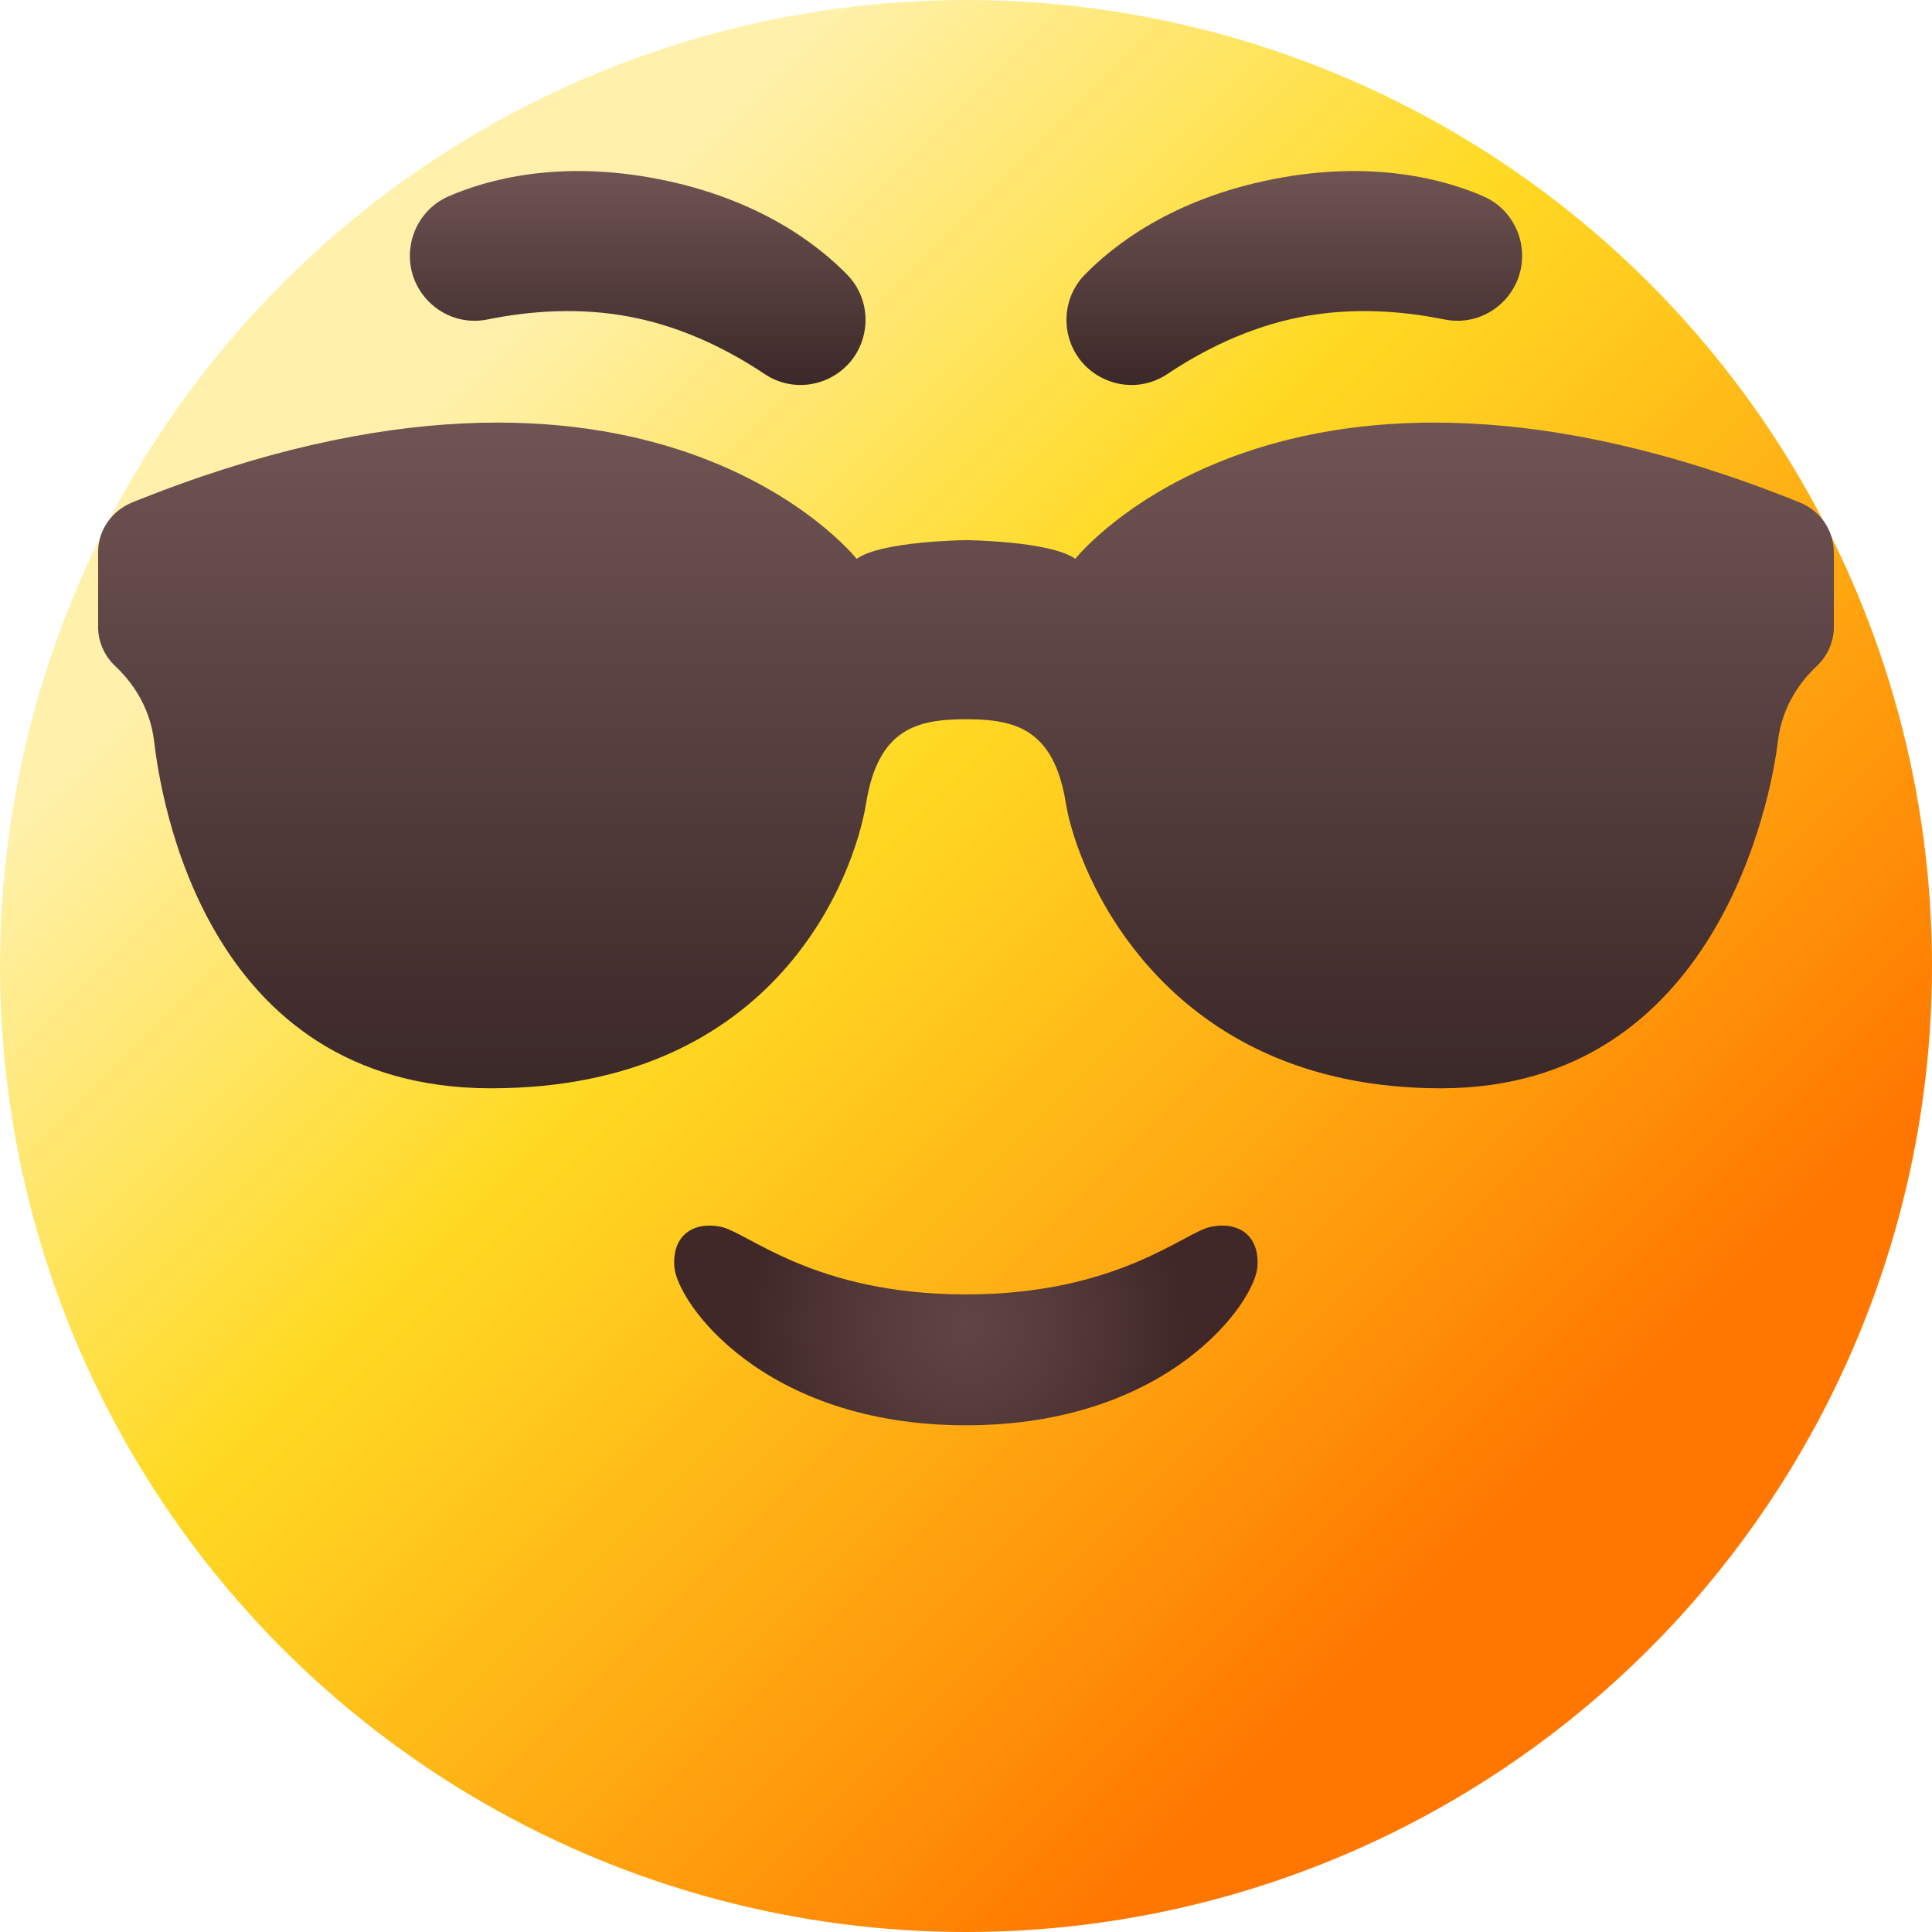
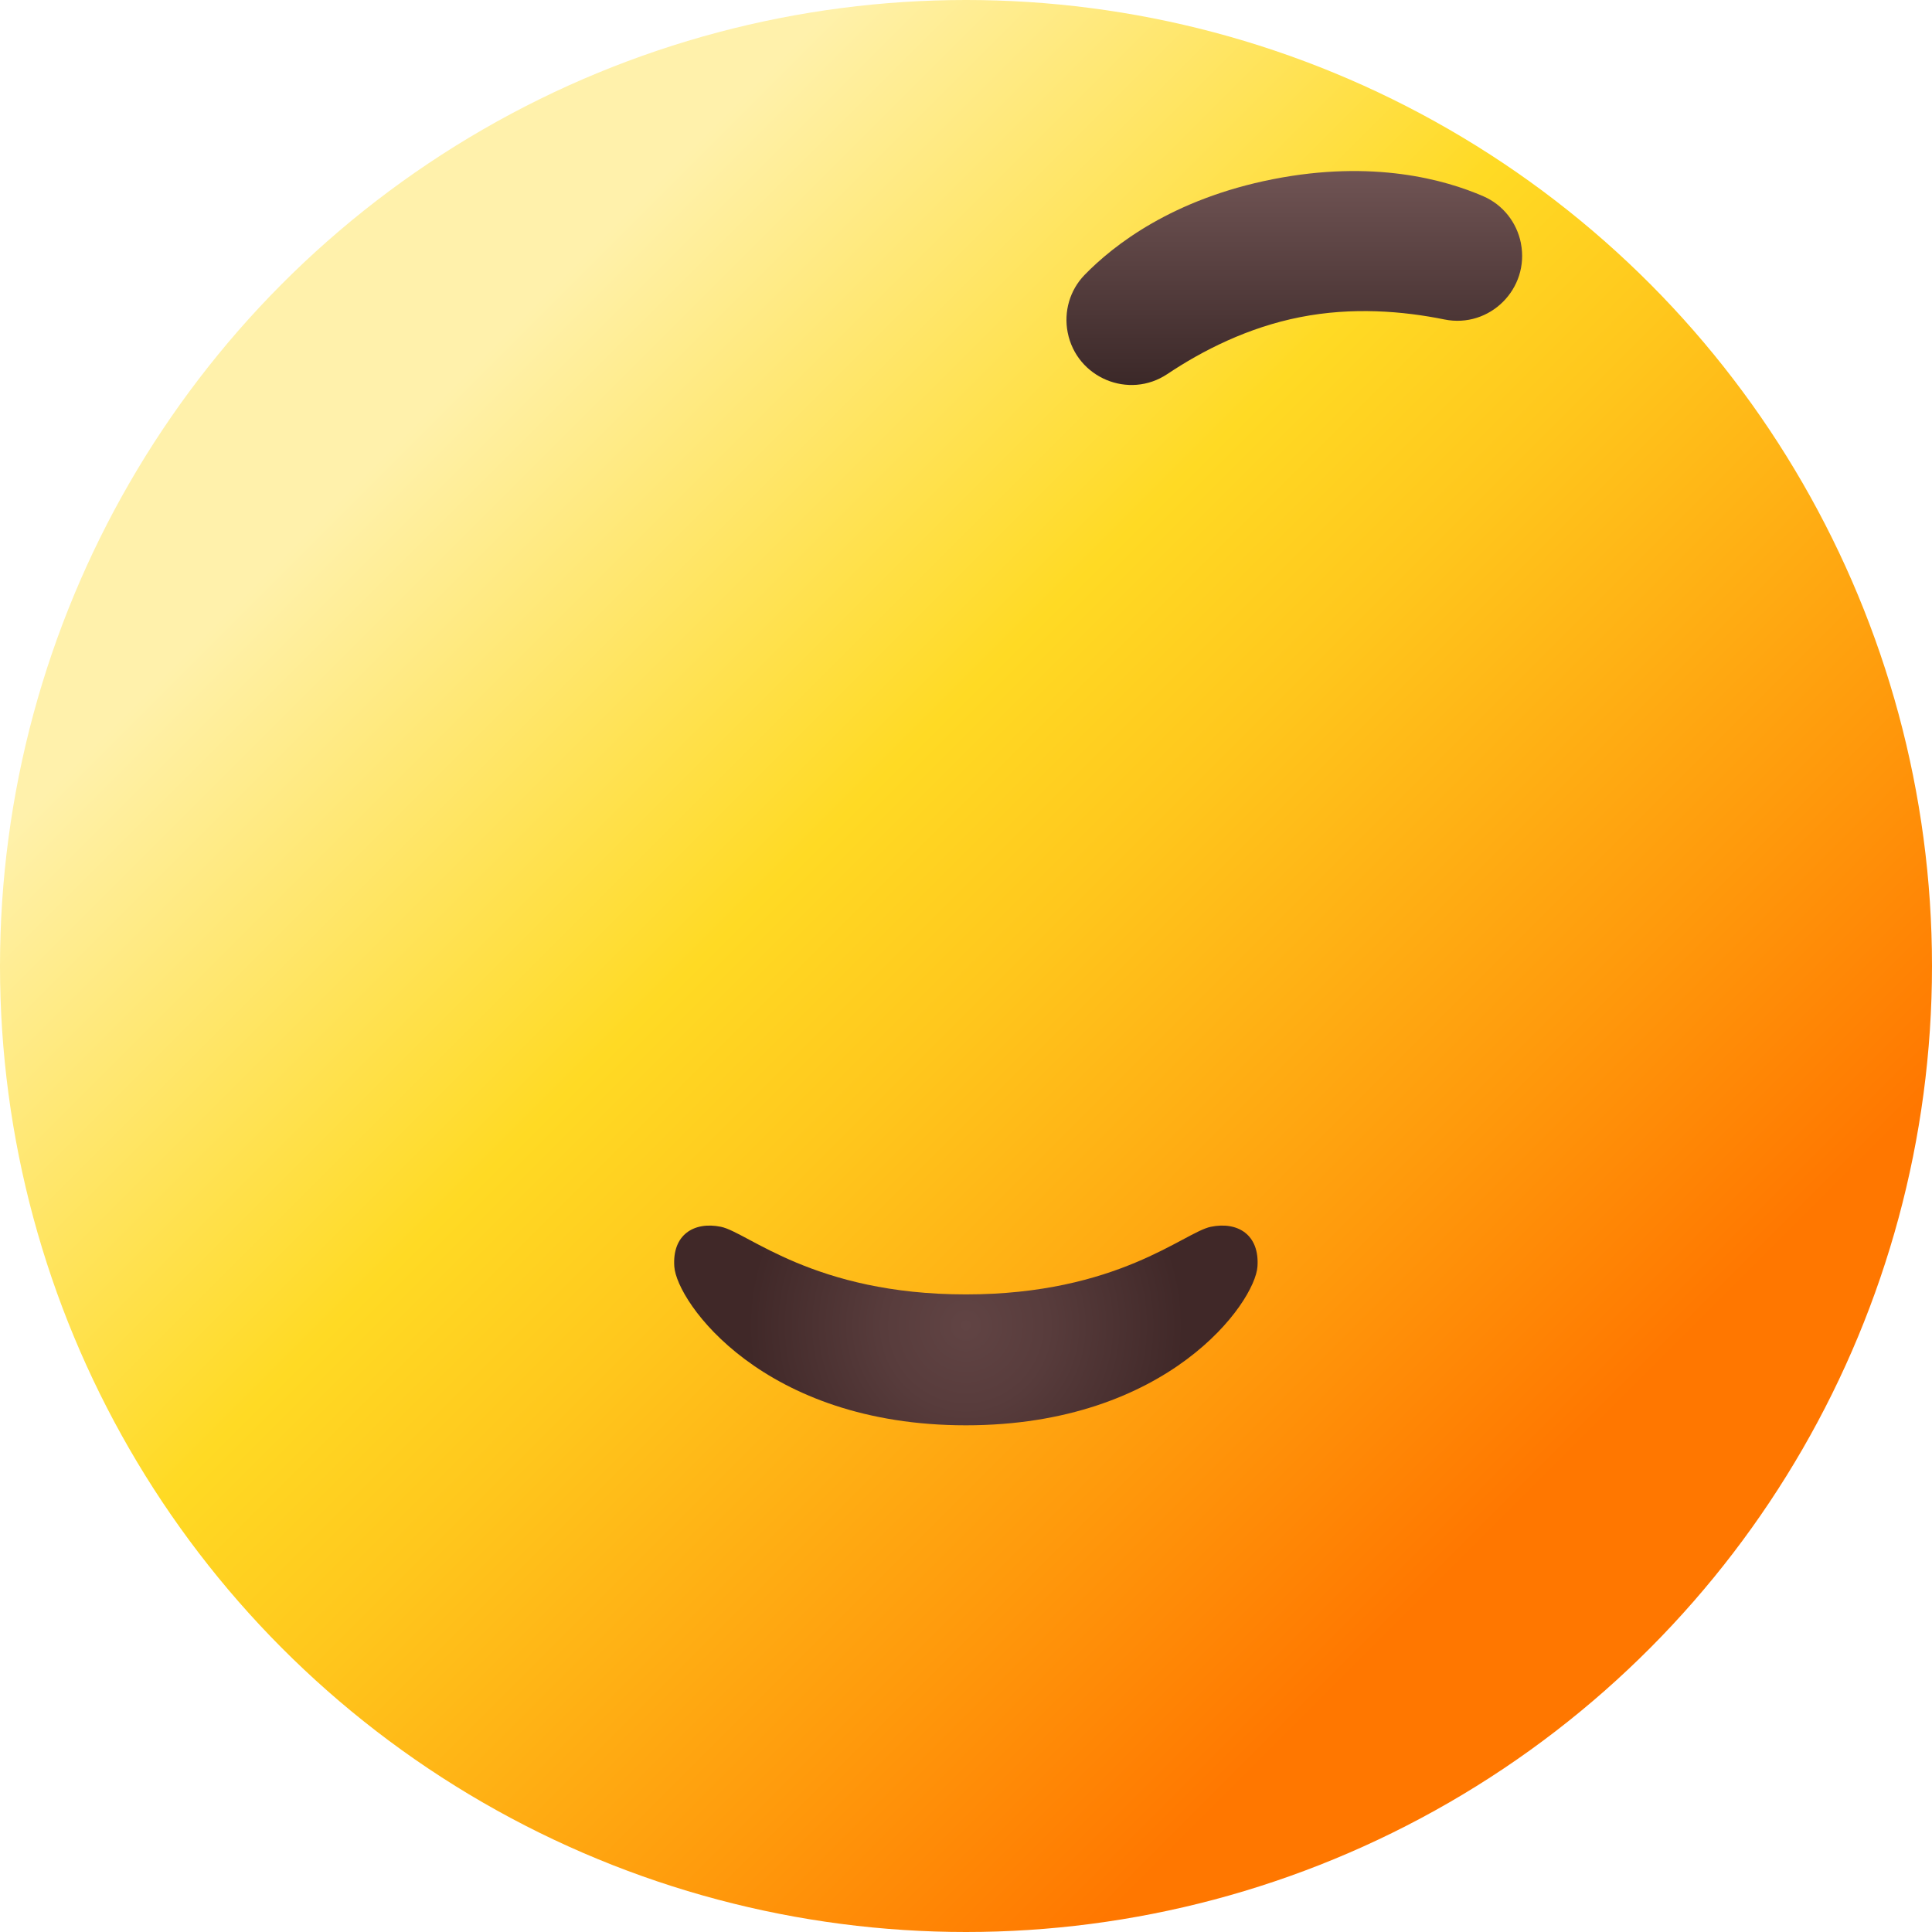
<svg xmlns="http://www.w3.org/2000/svg" xmlns:xlink="http://www.w3.org/1999/xlink" width="512" height="512" x="0" y="0" viewBox="0 0 512 512" style="enable-background:new 0 0 512 512" xml:space="preserve">
  <defs>
    <linearGradient id="b" x1="74.98" x2="437.02" y1="74.98" y2="437.02" gradientUnits="userSpaceOnUse">
      <stop offset=".1" stop-color="#fff1ab" />
      <stop offset=".4" stop-color="#ffda24" />
      <stop offset=".51" stop-color="#ffc81d" />
      <stop offset=".74" stop-color="#ff9a0c" />
      <stop offset=".9" stop-color="#f70" />
    </linearGradient>
    <linearGradient id="a" x1="343" x2="343" y1="102.02" y2="45.32" gradientUnits="userSpaceOnUse">
      <stop offset="0" stop-color="#3b2828" />
      <stop offset="1" stop-color="#705454" />
    </linearGradient>
    <linearGradient xlink:href="#a" id="c" x1="169" x2="169" y1="102.02" y2="45.32" />
    <radialGradient id="d" cx="255.97" cy="351.25" r="57.78" gradientUnits="userSpaceOnUse">
      <stop offset="0" stop-color="#614444" />
      <stop offset=".38" stop-color="#583c3c" />
      <stop offset="1" stop-color="#402828" />
    </radialGradient>
    <linearGradient xlink:href="#a" id="e" x1="256" x2="256" y1="288.41" y2="111.99" />
  </defs>
  <g>
    <linearGradient id="b" x1="74.98" x2="437.02" y1="74.98" y2="437.02" gradientUnits="userSpaceOnUse">
      <stop offset=".1" stop-color="#fff1ab" />
      <stop offset=".4" stop-color="#ffda24" />
      <stop offset=".51" stop-color="#ffc81d" />
      <stop offset=".74" stop-color="#ff9a0c" />
      <stop offset=".9" stop-color="#f70" />
    </linearGradient>
    <linearGradient id="a" x1="343" x2="343" y1="102.02" y2="45.32" gradientUnits="userSpaceOnUse">
      <stop offset="0" stop-color="#3b2828" />
      <stop offset="1" stop-color="#705454" />
    </linearGradient>
    <linearGradient xlink:href="#a" id="c" x1="169" x2="169" y1="102.02" y2="45.32" />
    <radialGradient id="d" cx="255.97" cy="351.25" r="57.78" gradientUnits="userSpaceOnUse">
      <stop offset="0" stop-color="#614444" />
      <stop offset=".38" stop-color="#583c3c" />
      <stop offset="1" stop-color="#402828" />
    </radialGradient>
    <linearGradient xlink:href="#a" id="e" x1="256" x2="256" y1="288.41" y2="111.99" />
    <g data-name="47">
      <circle cx="256" cy="256" r="256" fill="url(&quot;#b&quot;)" opacity="1" data-original="url(#b)" />
      <path fill="url(&quot;#a&quot;)" d="M403.05 64.45c2.37 12.04-8.25 22.65-20.27 20.21-10.97-2.23-24.41-3.34-38.25-.61-13.85 2.73-25.86 8.85-35.16 15.07-10.2 6.82-24.05 1.03-26.42-11.01-1.09-5.51.56-11.22 4.47-15.25 7.71-7.93 23.34-20.13 49.91-25.37 26.58-5.24 45.67.13 55.81 4.54 5.15 2.24 8.83 6.91 9.92 12.42z" opacity="1" data-original="url(#a)" />
-       <path fill="url(&quot;#c&quot;)" d="M108.95 64.45c-2.37 12.04 8.25 22.65 20.27 20.21 10.97-2.23 24.41-3.34 38.25-.61s25.86 8.85 35.16 15.07c10.2 6.82 24.05 1.03 26.42-11.01 1.09-5.51-.56-11.22-4.47-15.25-7.71-7.93-23.34-20.13-49.91-25.37-26.58-5.24-45.67.13-55.81 4.54-5.15 2.24-8.83 6.91-9.92 12.42z" data-name="Eyebrows" opacity="1" data-original="url(#c)" />
      <path fill="url(&quot;#d&quot;)" d="M333.24 335.67c-.66 9.43-23.51 42.05-77.27 42.05s-76.61-32.62-77.27-42.05c-.59-8.46 5.22-12.02 12.35-10.56 7.12 1.46 24.65 17.92 64.92 17.92s57.8-16.47 64.92-17.92c7.12-1.46 12.94 2.1 12.35 10.56z" opacity="1" data-original="url(#d)" />
-       <path fill="url(&quot;#e&quot;)" d="M486 146.33v19.83c0 3.97-1.71 7.72-4.62 10.45-3.91 3.66-9.08 10.22-10.22 19.83-1.67 14.13-15.71 91.97-89.31 91.97s-96.4-57.08-99.38-75.55c-3.2-19.84-13.64-22.25-26.47-22.25s-23.27 2.41-26.47 22.25c-2.97 18.47-23.14 75.55-99.38 75.55s-87.64-77.84-89.31-91.97c-1.14-9.6-6.32-16.17-10.22-19.83-2.91-2.73-4.62-6.48-4.62-10.45v-19.83c0-5.86 3.66-11.01 9.08-13.2 136.48-55.12 191.94 14.96 191.94 14.96 6.67-4.73 28.97-4.95 28.97-4.95s22.31.22 28.97 4.95c0 0 55.46-70.08 191.94-14.96 5.43 2.18 9.08 7.34 9.08 13.2z" opacity="1" data-original="url(#e)" />
    </g>
  </g>
</svg>